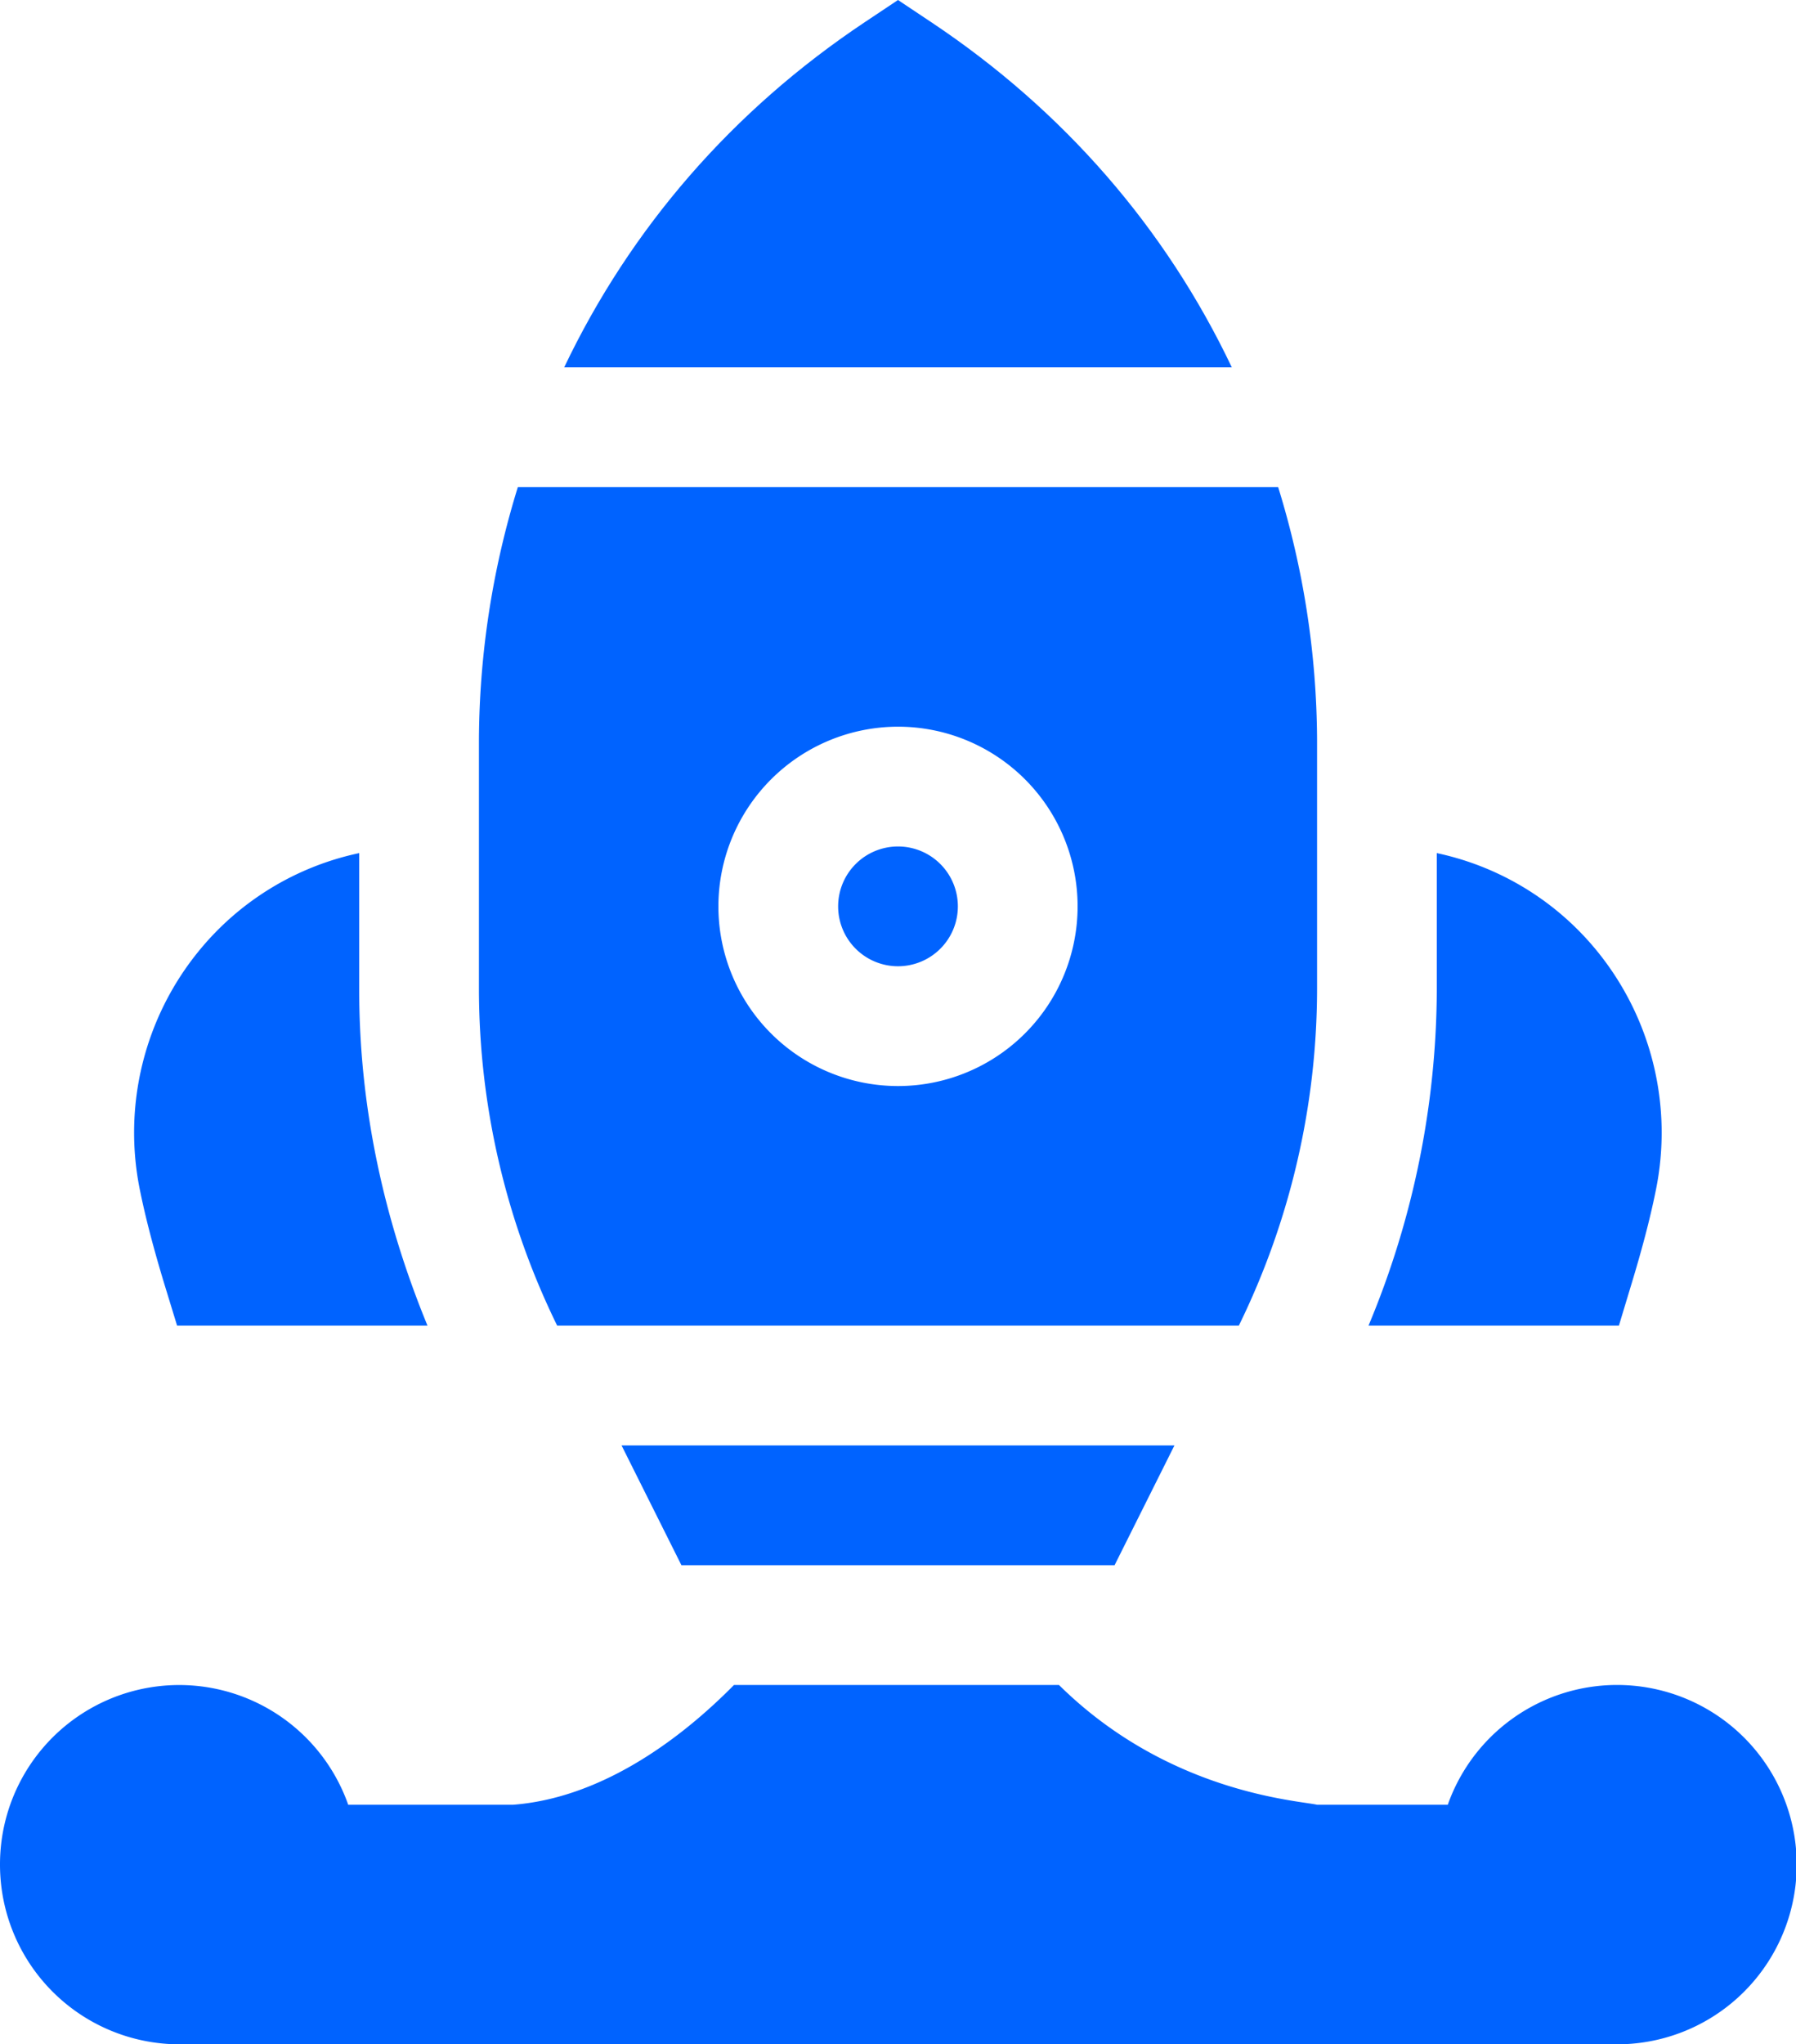
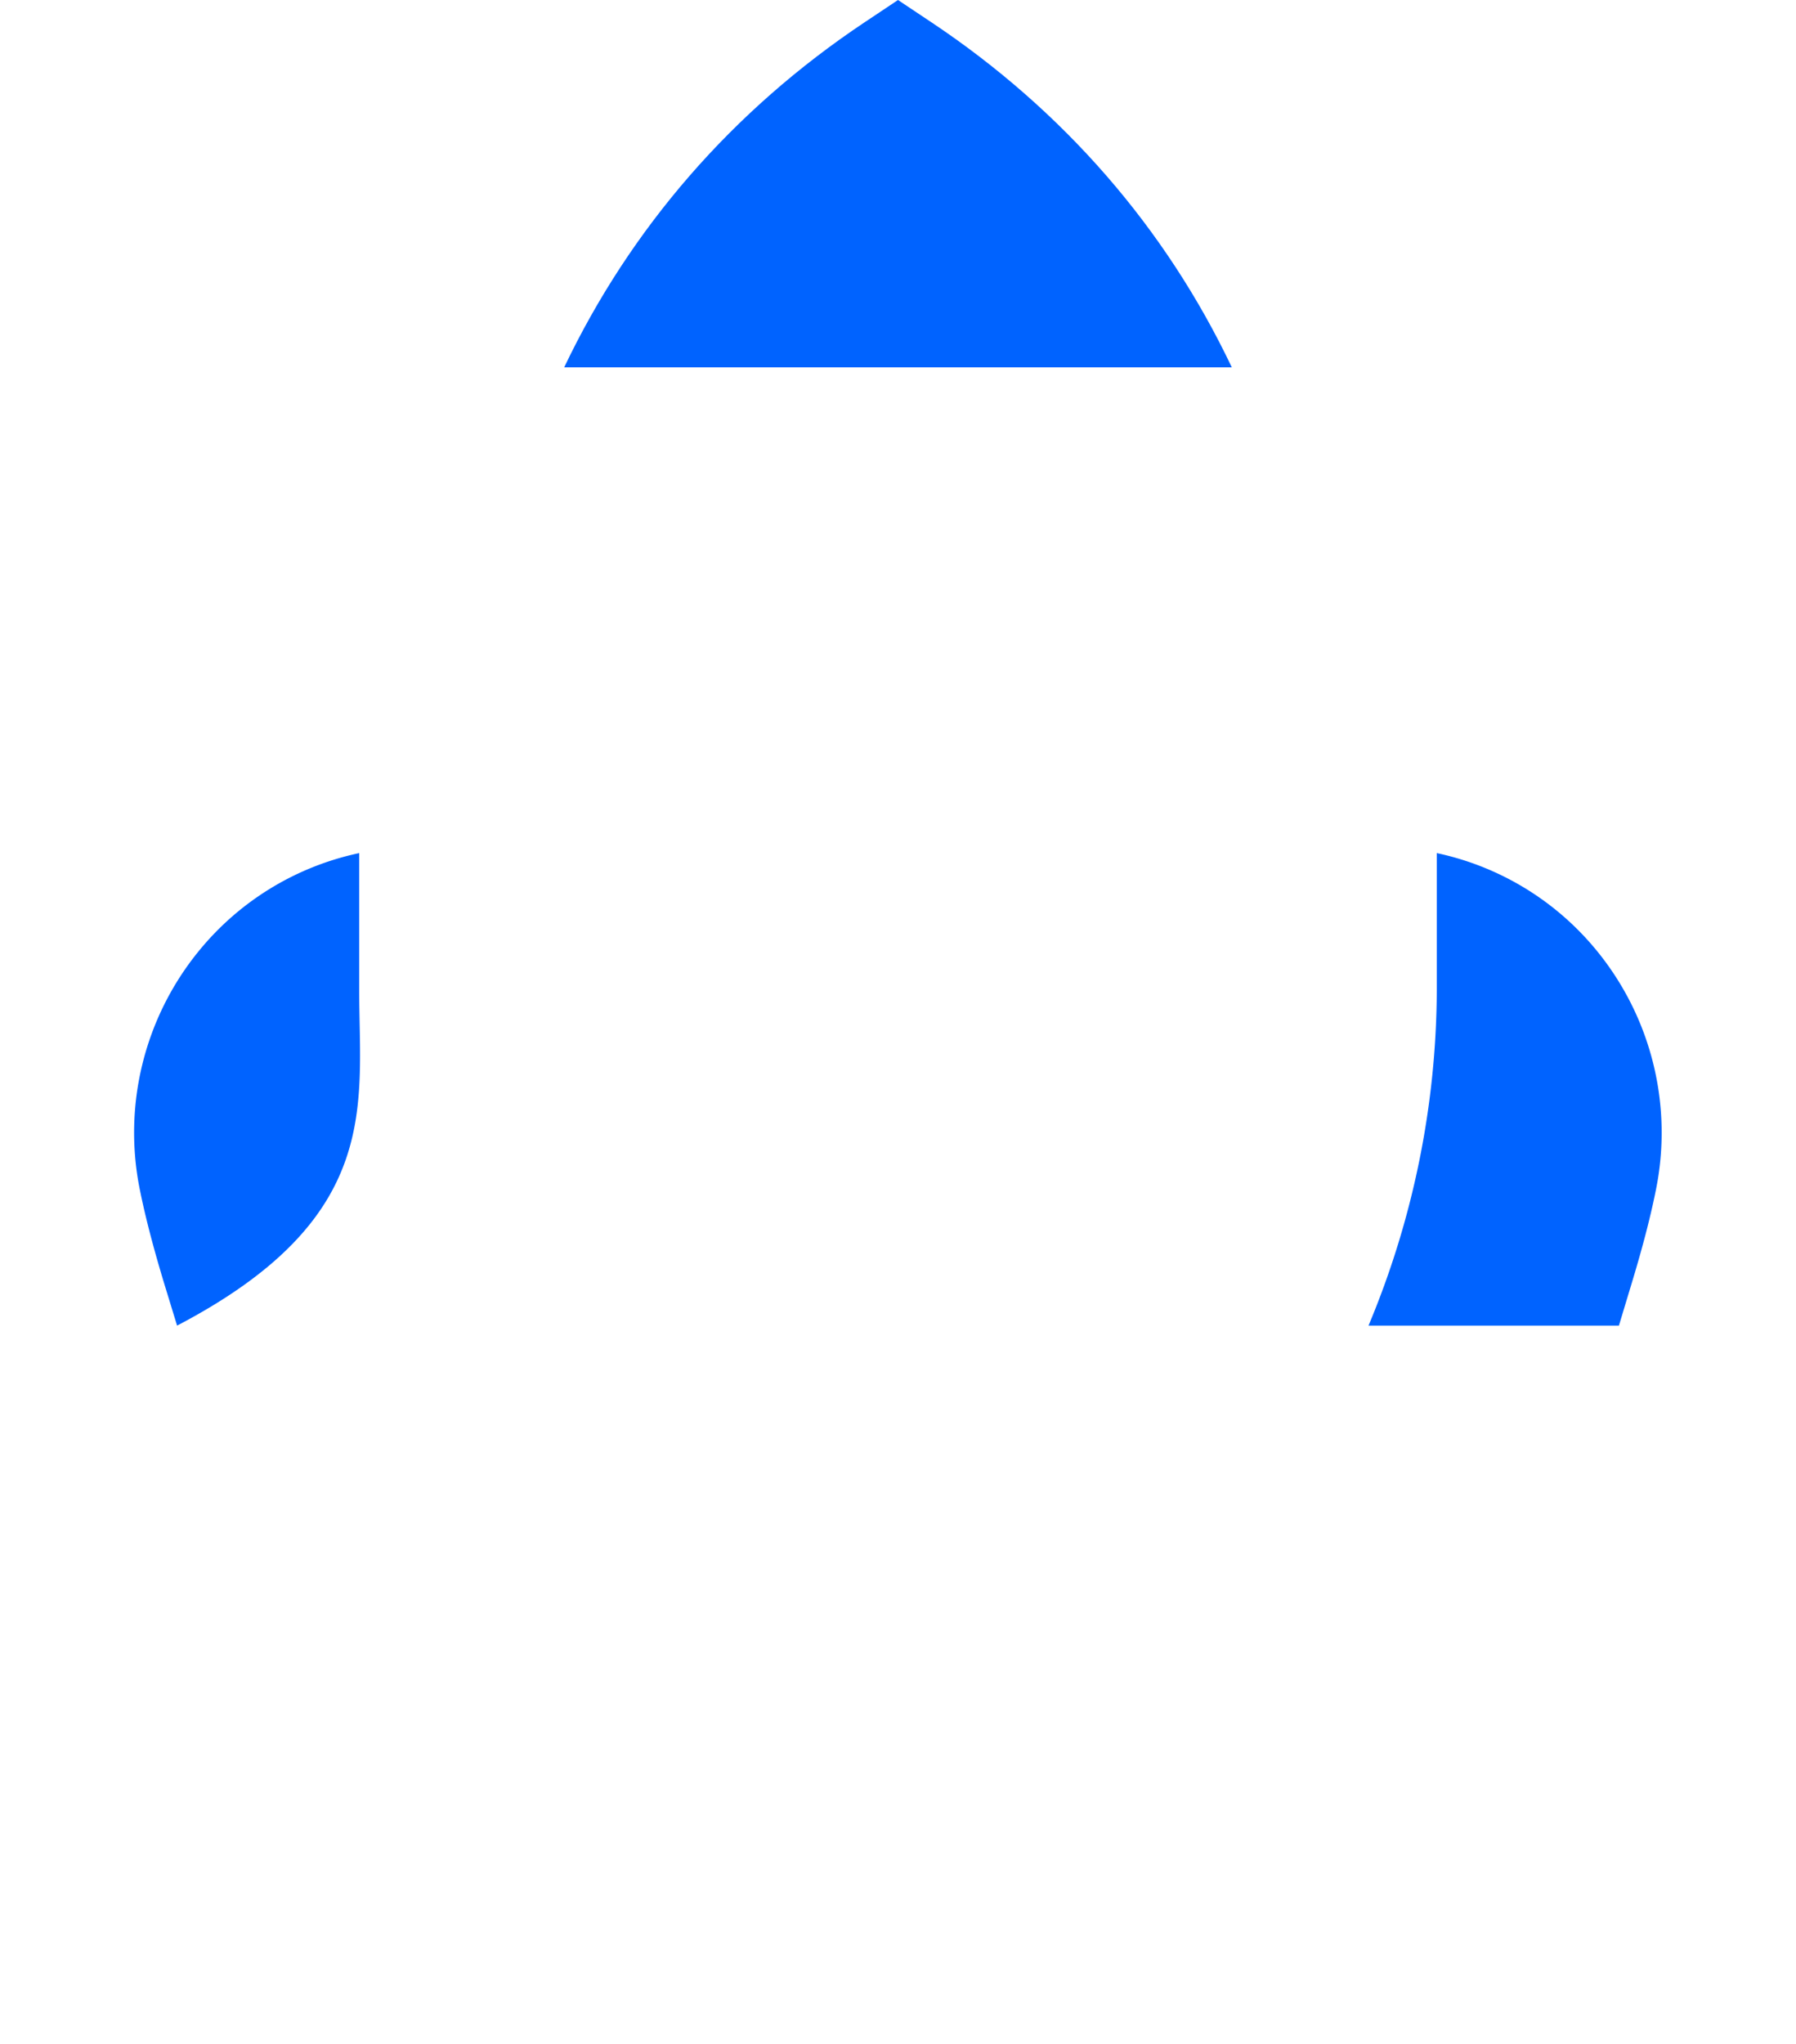
<svg xmlns="http://www.w3.org/2000/svg" viewBox="0 0 450 512">
  <defs>
    <style>.cls-1{fill:#0063ff;}</style>
  </defs>
  <g id="Слой_2" data-name="Слой 2">
    <g id="Слой_1-2" data-name="Слой 1">
-       <path class="cls-1" d="M0,467a45,45,0,0,0,45,45H405a45,45,0,1,0-42.25-60H330c-5-1.11-37.34-3-64.67-30H183.91c-14.87,15.08-34.4,28.39-55.34,30H87.25A44.9,44.9,0,0,0,0,467Z" />
      <path class="cls-1" d="M233.32,5.55,225,0l-8.32,5.55C183.47,27.69,158,57.14,141.36,92H308.64C292.05,57.14,266.53,27.69,233.32,5.55Z" />
-       <path class="cls-1" d="M225,242a15,15,0,1,0-15-15A15,15,0,0,0,225,242Z" />
-       <path class="cls-1" d="M120,185.16v62.76A192,192,0,0,0,139.6,332H310.4A192,192,0,0,0,330,247.92V185.16A216.93,216.93,0,0,0,320.25,122H129.75A216.93,216.93,0,0,0,120,185.16ZM225,182a45,45,0,1,1-45,45A45.05,45.05,0,0,1,225,182Z" />
      <path class="cls-1" d="M408.85,321.34c2.42-8,4.53-15.79,6-23.09a72,72,0,0,0-14.78-60.16A70.75,70.75,0,0,0,360,213.66v34.26A219.38,219.38,0,0,1,342.89,332h62.74Z" />
-       <path class="cls-1" d="M49.84,238.15a71.9,71.9,0,0,0-14.73,60.16c1.48,7.28,3.59,15.08,6,23.05L44.37,332h62.74C96,305,90,276.82,90,247.92V213.66A70.76,70.76,0,0,0,49.84,238.15Z" />
-       <path class="cls-1" d="M279.27,392l15-30H155.73l15,30Z" />
+       <path class="cls-1" d="M49.84,238.15a71.9,71.9,0,0,0-14.73,60.16c1.48,7.28,3.59,15.08,6,23.05L44.37,332C96,305,90,276.82,90,247.92V213.66A70.76,70.76,0,0,0,49.84,238.15Z" />
    </g>
  </g>
</svg>